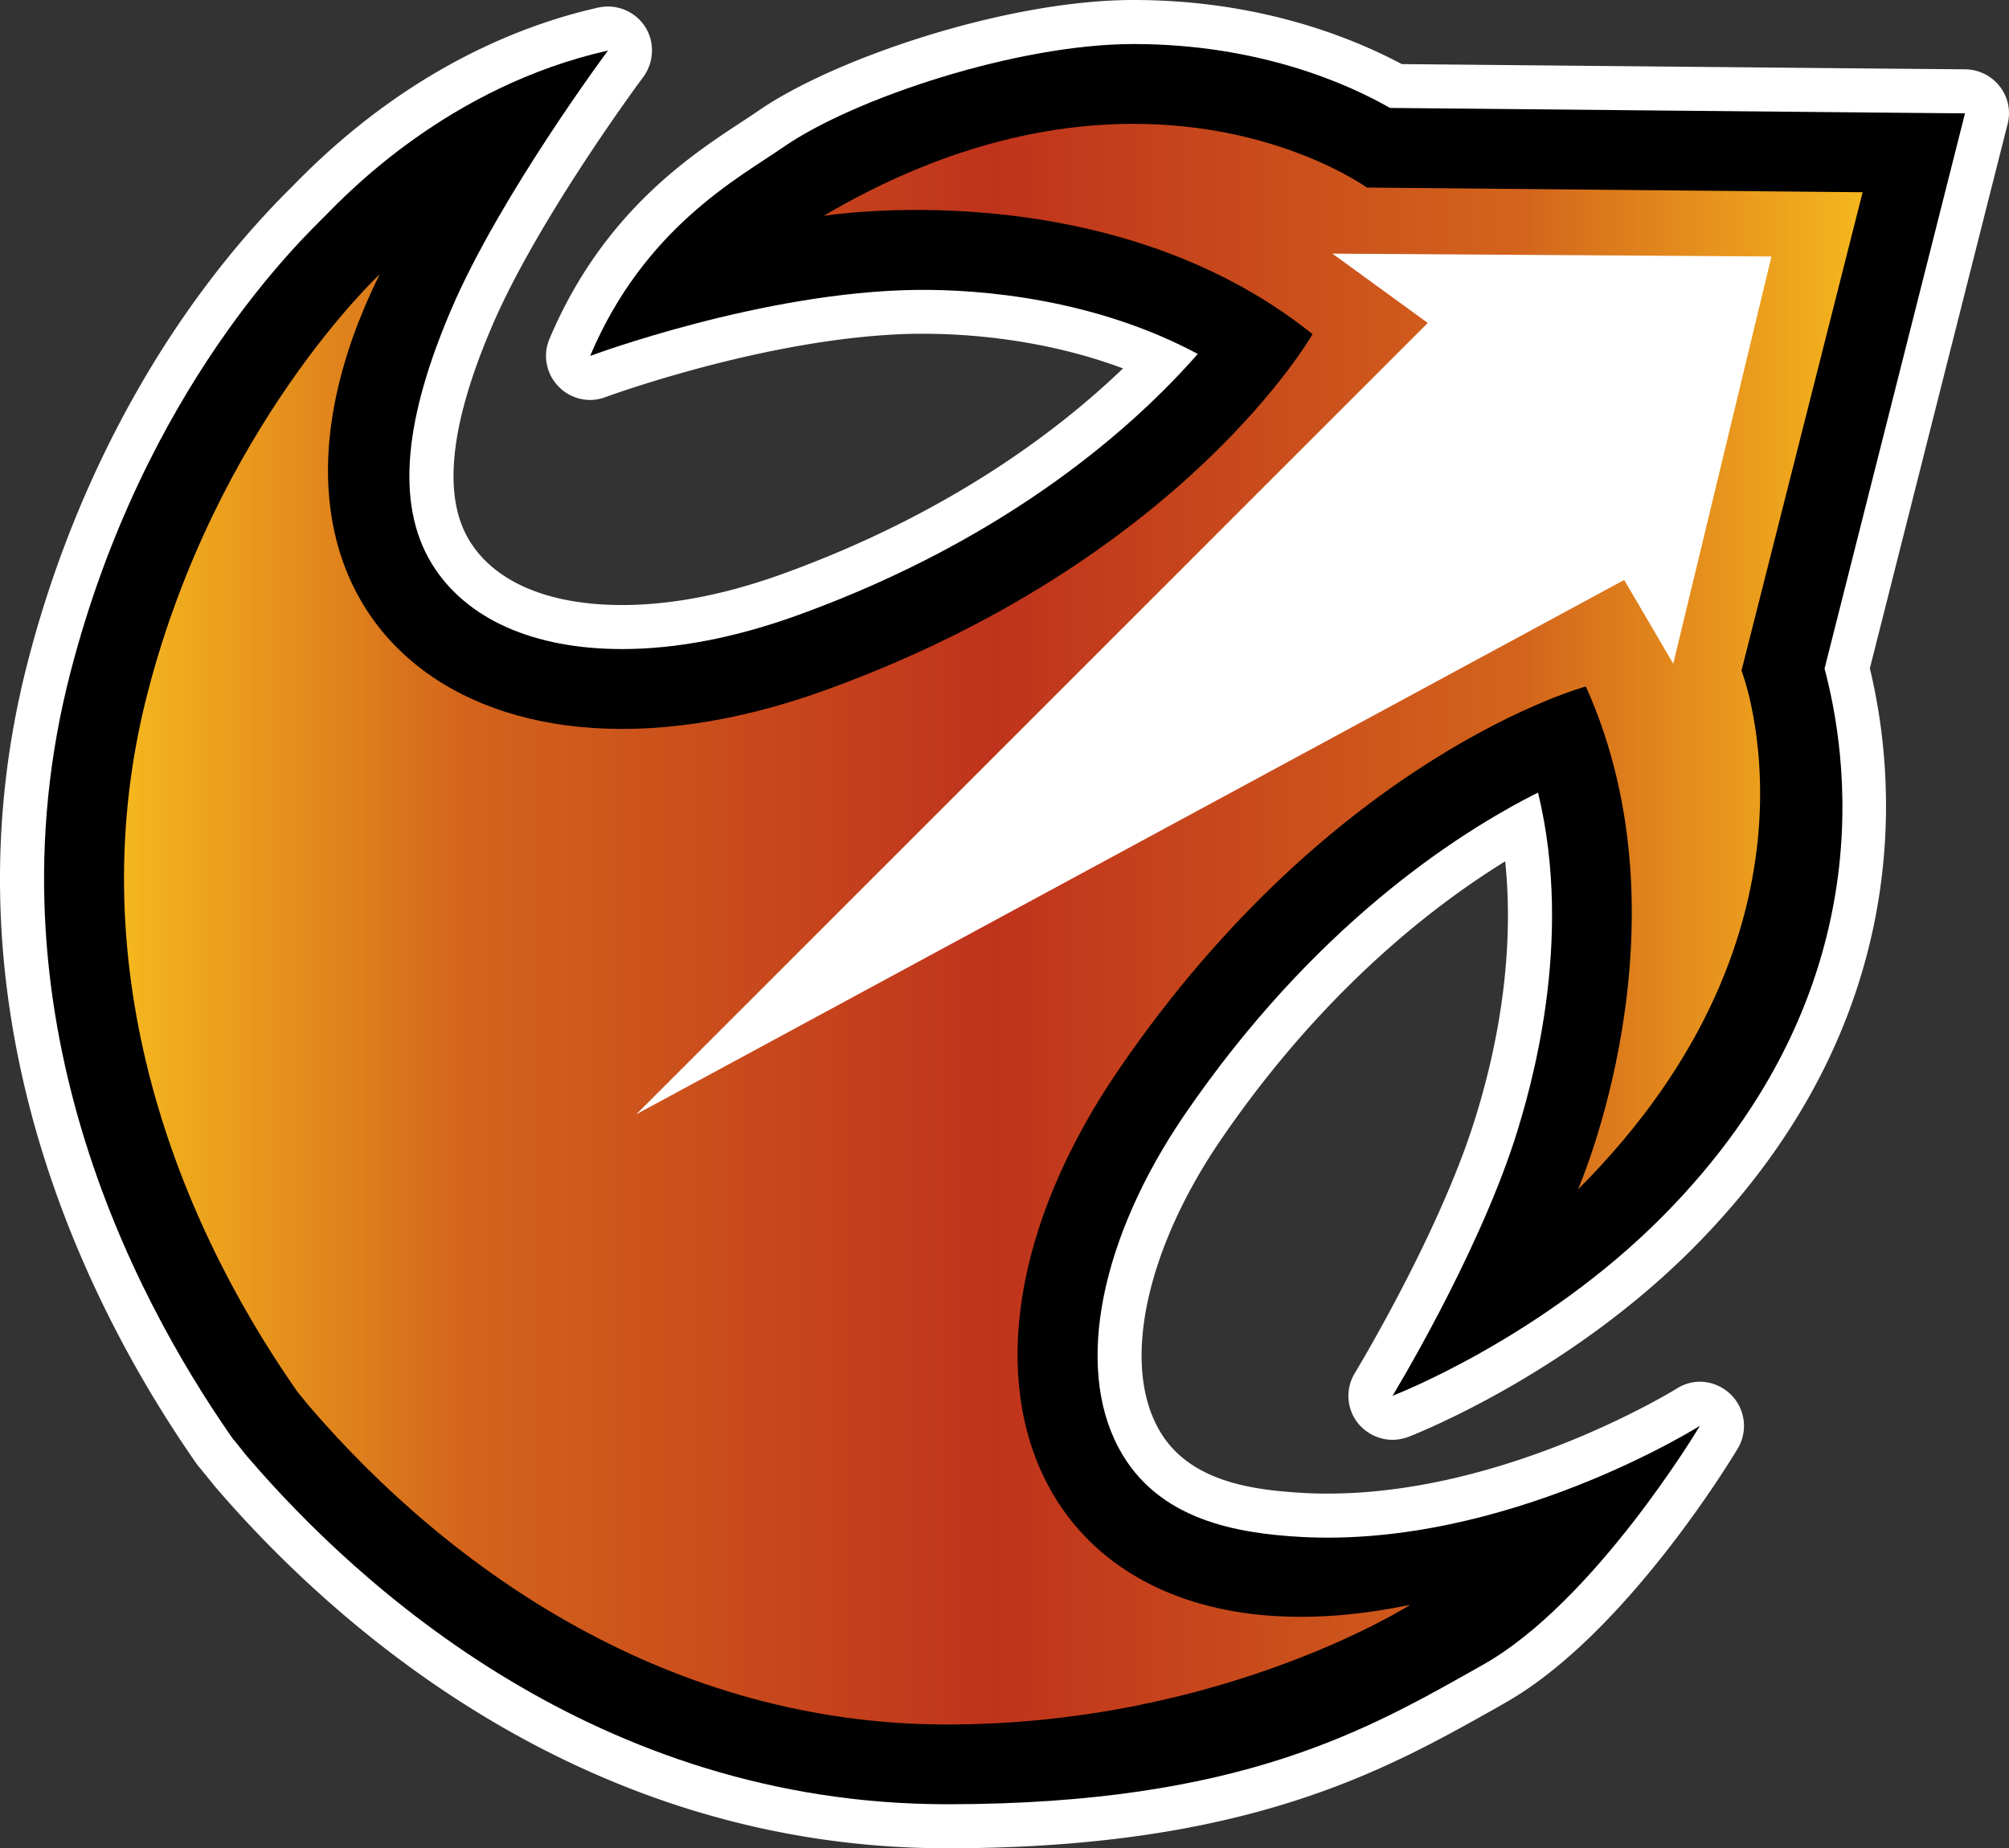
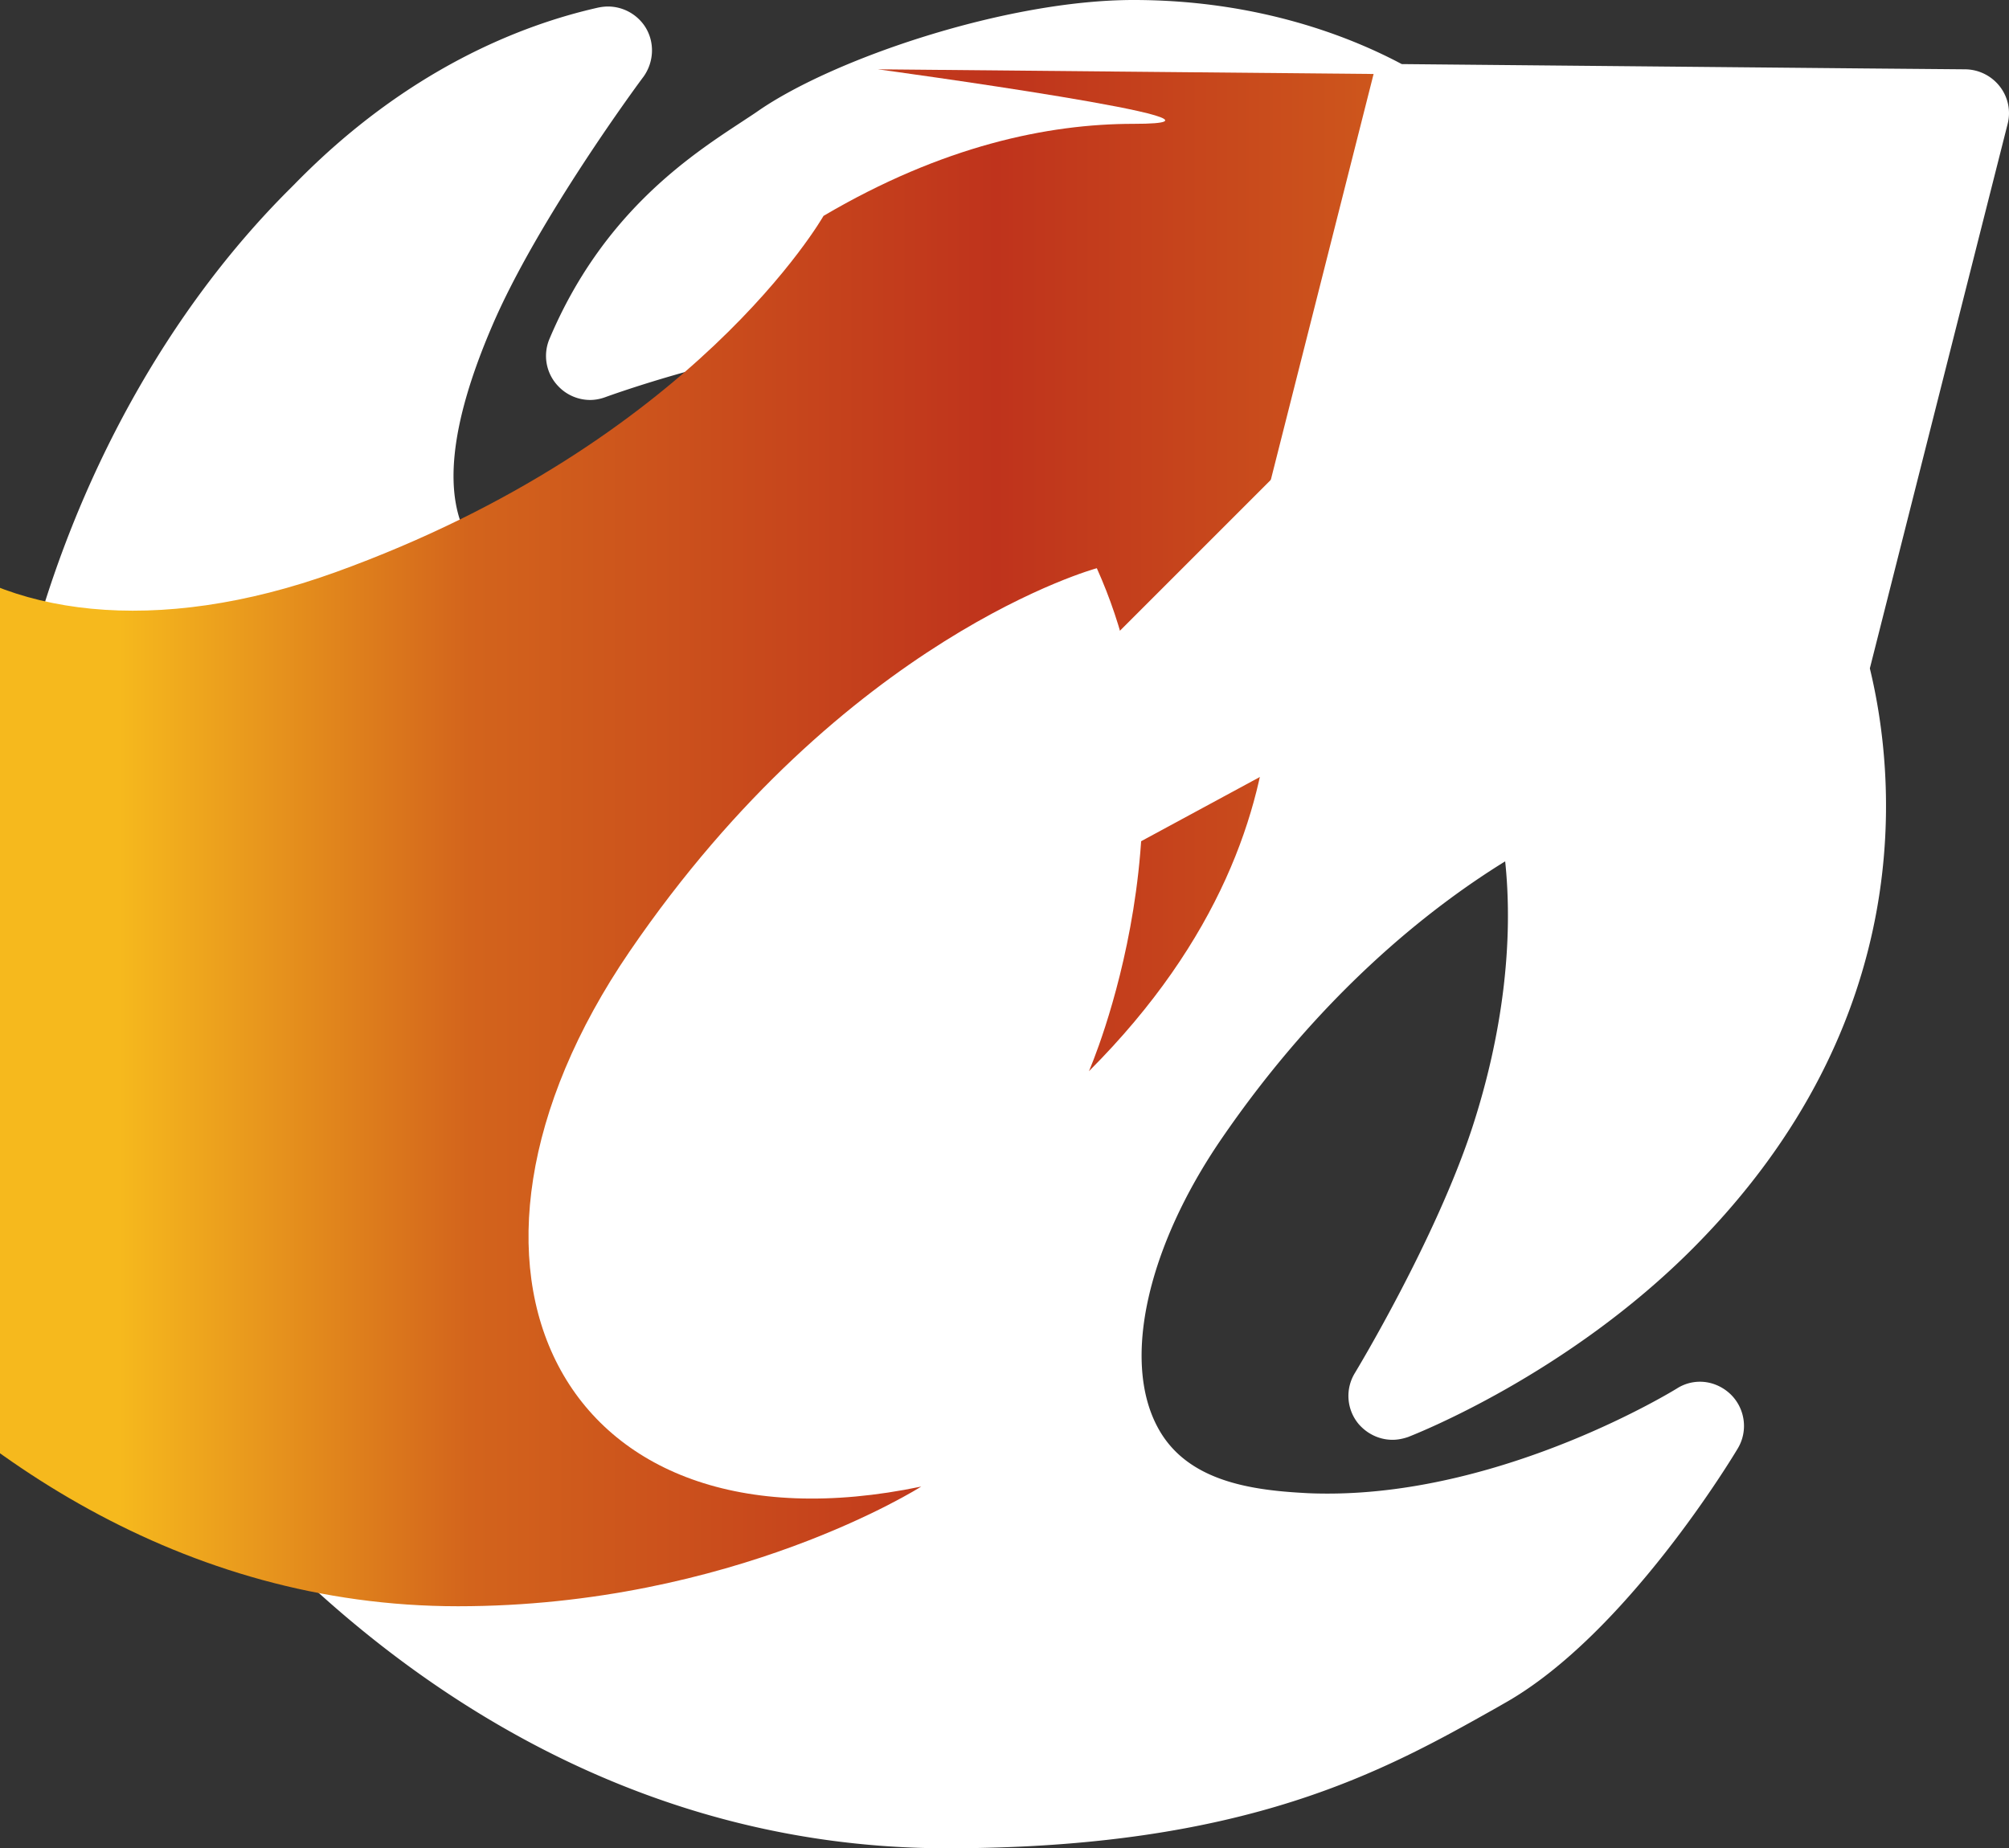
<svg xmlns="http://www.w3.org/2000/svg" xmlns:xlink="http://www.w3.org/1999/xlink" width="600.001" height="552.084">
  <rect width="100%" height="100%" fill="#333333" stroke="none" />
  <linearGradient id="a" x1="0" x2="1" y1="0" y2="0" gradientTransform="matrix(37.622 0 0 -37.622 475.89 434.343)" gradientUnits="userSpaceOnUse" spreadMethod="pad">
    <stop offset="0" style="stop-color:#f6b91d" />
    <stop offset=".2" style="stop-color:#d3641c" />
    <stop offset=".5" style="stop-color:#bf331c" />
    <stop offset=".8" style="stop-color:#d3641c" />
    <stop offset="1" style="stop-color:#f6b91d" />
  </linearGradient>
  <linearGradient xlink:href="#a" id="b" x1="0" x2="1" y1="0" y2="0" gradientTransform="translate(37.035 276.052)scale(519.262)" gradientUnits="userSpaceOnUse" spreadMethod="pad" />
  <path d="M282.828 552.083c-109.658 0-184.175-67.823-218.832-108.305l-4.1-5.079c-.275-.262-1.076-1.283-1.297-1.615C27.876 392.987-19.203 303.867 8.305 197.66c14.23-55.167 42.15-105.406 78.547-141.526l1.505-1.519c33.318-33.967 67.506-47.23 90.307-52.35 1.034-.208 2-.319 2.912-.319 4.375 0 8.57 2.208 11.055 5.976 2.968 4.583 2.747 10.573-.482 15.045-.331.386-31.593 42.482-45.285 74.669-12.56 29.33-14.782 50.847-6.528 64.055 7.605 12.298 23.726 19.033 45.45 19.033 14.658 0 30.737-3.078 47.88-9.275 49.549-17.901 82.37-42.8 101.734-61.405-23.56-8.792-46.582-10.352-59.68-10.352h-1.78c-43.187.538-92.626 18.757-93.11 18.923-1.462.538-3.022.856-4.581.856-3.506 0-7.012-1.45-9.496-4.086a13.02 13.02 0 0 1-2.636-14.188c15.845-37.514 41.89-54.615 57.416-64.8 1.78-1.188 3.396-2.21 4.845-3.23C249.028 17.472 300.674 0 338.52 0c37.804 0 65.463 11.331 80.12 19.143l138.02 1.298 30.297.263a13.27 13.27 0 0 1 10.296 5.12 12.95 12.95 0 0 1 2.32 11.277l-7.44 29.384-33.691 133.162c7.66 31.593 15.1 104.813-52.627 173.01-37.846 38.12-83.351 55.801-85.228 56.56-1.574.538-3.133.856-4.693.856-3.878 0-7.55-1.725-10.144-4.734a13.085 13.085 0 0 1-1.077-15.265c.22-.373 24.098-39.792 35.099-73.482 8.957-27.55 12.297-55.098 9.758-79.307-22.856 14.12-55.153 39.68-84.855 83.075-22.056 32.296-29.55 65.946-19.033 85.78 8.308 15.803 26.693 18.867 43.504 19.792 2.484.165 4.968.207 7.398.207 53.58 0 103.667-31.054 104.15-31.317a12.8 12.8 0 0 1 7.01-2.098c3.34 0 6.64 1.34 9.166 3.768 4.375 4.265 5.23 10.945 2.153 16.121-1.34 2.264-33.58 55.912-69.866 76.229l-2.263 1.297c-33.153 18.66-74.352 41.945-164.066 41.945" style="fill:#fff" />
-   <path d="M496.498 363.381c68.03-68.513 54.56-140.436 48.417-163.678L579.42 63.297l7.44-29.44-30.31-.263-141.416-1.352c-12.132-6.957-38.866-19.089-76.615-19.089-34.712 0-83.613 16.232-104.647 30.848-13.47 9.275-41.503 24.154-57.624 62.316 0 0 51.427-19.185 97.526-19.723 19.516-.22 53.372 2.747 83.944 19.13-18.122 20.703-55.581 54.946-119.581 78.078-18.495 6.68-36.12 10.076-52.352 10.076-26.417 0-46.526-8.944-56.67-25.23-11.484-18.55-7.813-44.747 5.617-76.133C149.279 58.452 181.576 15.1 181.576 15.1c-47.66 10.724-78.066 42.91-84.483 49.383-6.362 6.473-54.02 51.054-76.077 136.461-26.14 101.087 18.937 186.328 48.1 228.218l.483.703.538.594 3.395 4.251.22.276.209.22c33.22 38.757 104.495 103.723 208.866 103.723 88.264 0 126.33-22.649 159.91-41.571 33.595-18.813 64.967-71.481 64.967-71.481s-57.844 36.548-119.208 33.207c-18.384-1.076-42.856-4.637-54.504-26.79-12.933-24.43-5.287-62.55 19.792-99.32 38.438-56.174 80.976-83.888 105.558-96.227 10.835 44.525-2.208 88.789-7.053 103.888-11.65 35.692-36.396 76.284-36.396 76.284s44.318-16.976 80.604-53.538" />
-   <path d="M245.949 64.484s84.813-13.747 146.053 35.32c0 0-38.44 67.657-145.722 106.427-107.353 38.756-182.022-24.857-132.9-124.274 0 0-48.68 45.285-69.287 124.964-20.592 79.638 6.805 154.473 44.595 208.605l3.395 4.196c42.91 50.087 108.526 95.386 190.745 95.386 82.274 0 138.352-35.748 138.352-35.748-108.54 22.636-151.45-65.615-87.077-159.855 64.372-94.2 139.525-114.46 139.525-114.46 32.186 71.535-2.36 150.249-2.36 150.249 78.713-78.714 48.845-154.998 48.845-154.998l36.175-142.879-148.055-1.394S381.927 36.99 338.52 36.99c-25.547 0-57.03 6.57-92.57 27.494" style="fill:url(#b)" />
+   <path d="M245.949 64.484c0 0-38.44 67.657-145.722 106.427-107.353 38.756-182.022-24.857-132.9-124.274 0 0-48.68 45.285-69.287 124.964-20.592 79.638 6.805 154.473 44.595 208.605l3.395 4.196c42.91 50.087 108.526 95.386 190.745 95.386 82.274 0 138.352-35.748 138.352-35.748-108.54 22.636-151.45-65.615-87.077-159.855 64.372-94.2 139.525-114.46 139.525-114.46 32.186 71.535-2.36 150.249-2.36 150.249 78.713-78.714 48.845-154.998 48.845-154.998l36.175-142.879-148.055-1.394S381.927 36.99 338.52 36.99c-25.547 0-57.03 6.57-92.57 27.494" style="fill:url(#b)" />
  <path d="M426.41 96.463 397.938 75.76l131.12.856-29.33 121.637-14.657-25.023-295.02 159.594z" style="fill:#fff" />
</svg>